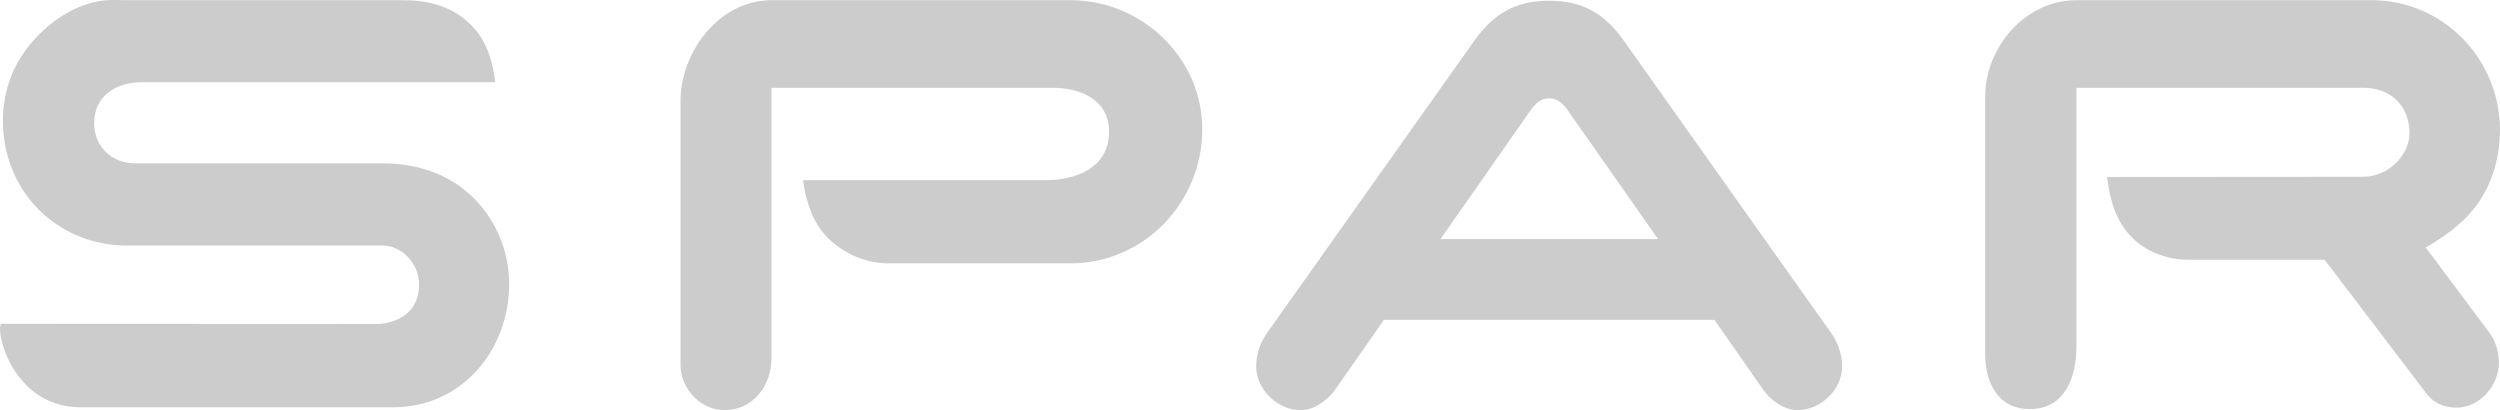
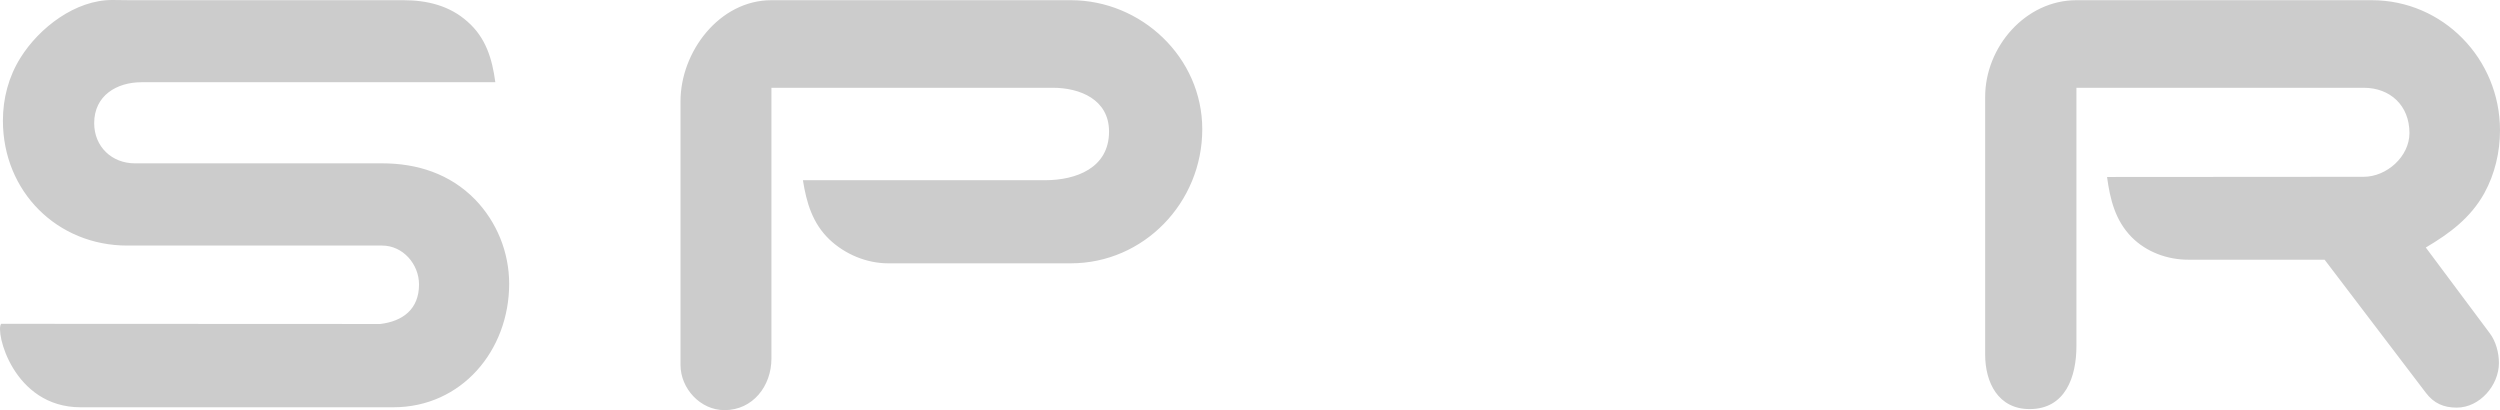
<svg xmlns="http://www.w3.org/2000/svg" width="128" height="21" viewBox="0 0 128 21" fill="none">
  <path fill-rule="evenodd" clip-rule="evenodd" d="M19.468 16.588C20.616 16.451 21.454 15.834 21.454 14.567C21.454 13.519 20.625 12.573 19.568 12.573H6.516C2.937 12.573 0.149 9.815 0.149 6.176C0.149 5.037 0.441 3.933 1.042 2.968C2.008 1.415 3.865 -0.009 5.76 4.2187e-05L6.635 0.01H20.652C21.863 0.01 23.011 0.285 23.931 1.103C24.878 1.93 25.198 3.006 25.361 4.21H7.245C5.978 4.21 4.822 4.89 4.822 6.305C4.822 7.509 5.724 8.363 6.908 8.363H19.567C21.362 8.363 23.038 8.896 24.331 10.219C25.441 11.372 26.065 12.914 26.07 14.521C26.07 17.948 23.629 20.852 20.141 20.852H4.121C0.66 20.852 -0.26 16.947 0.059 16.579L19.468 16.588ZM39.497 4.495V18.362C39.497 19.759 38.549 20.999 37.092 20.999C35.862 20.999 34.842 19.896 34.842 18.683V5.184C34.842 2.657 36.828 0.01 39.497 0.01H54.825C58.432 0.01 61.556 2.932 61.556 6.617C61.556 10.376 58.56 13.482 54.825 13.482H45.471C44.369 13.482 43.258 13.014 42.466 12.26C41.6 11.432 41.291 10.376 41.109 9.227H53.505C55.099 9.227 56.783 8.602 56.783 6.736C56.783 5.091 55.29 4.494 53.905 4.494L39.497 4.495ZM106.313 4.495V17.718C106.313 19.281 105.758 20.945 103.917 20.945C102.306 20.945 101.64 19.584 101.64 18.151V4.963C101.64 2.4 103.707 0.01 106.313 0.01H121.432C125.085 0.01 128 3.015 128 6.673C128 7.784 127.735 8.915 127.198 9.889C126.497 11.157 125.413 11.957 124.201 12.673L127.48 17.067C127.79 17.479 127.945 18.067 127.945 18.582C127.945 19.73 126.961 20.87 125.786 20.87C125.113 20.87 124.611 20.65 124.201 20.107L119.02 13.297H112.034C110.968 13.297 109.893 12.903 109.138 12.139C108.3 11.285 108.036 10.21 107.881 9.061L121.024 9.052C122.189 9.052 123.364 8.023 123.364 6.81C123.364 5.404 122.38 4.494 121.024 4.494L106.313 4.495Z" fill="#CCCCCC" />
-   <path fill-rule="evenodd" clip-rule="evenodd" d="M70.856 16.377L68.352 19.962C67.968 20.504 67.276 21 66.593 21C65.41 21 64.316 19.943 64.316 18.748C64.316 18.141 64.526 17.535 64.872 17.048L75.464 2.114C76.457 0.709 77.577 0.038 79.317 0.038C81.057 0.038 82.168 0.709 83.161 2.114L93.754 17.048C94.108 17.544 94.317 18.16 94.317 18.767C94.317 19.952 93.215 20.999 92.031 20.999C91.358 20.999 90.656 20.503 90.283 19.961L87.777 16.376L70.856 16.377ZM84.892 12.241H73.753L78.124 5.992C78.145 5.961 78.167 5.928 78.189 5.896C78.469 5.48 78.768 5.037 79.317 5.037C79.856 5.037 80.138 5.45 80.414 5.853C80.446 5.9 80.478 5.946 80.51 5.992L84.892 12.241Z" fill="#CCCCCC" />
</svg>